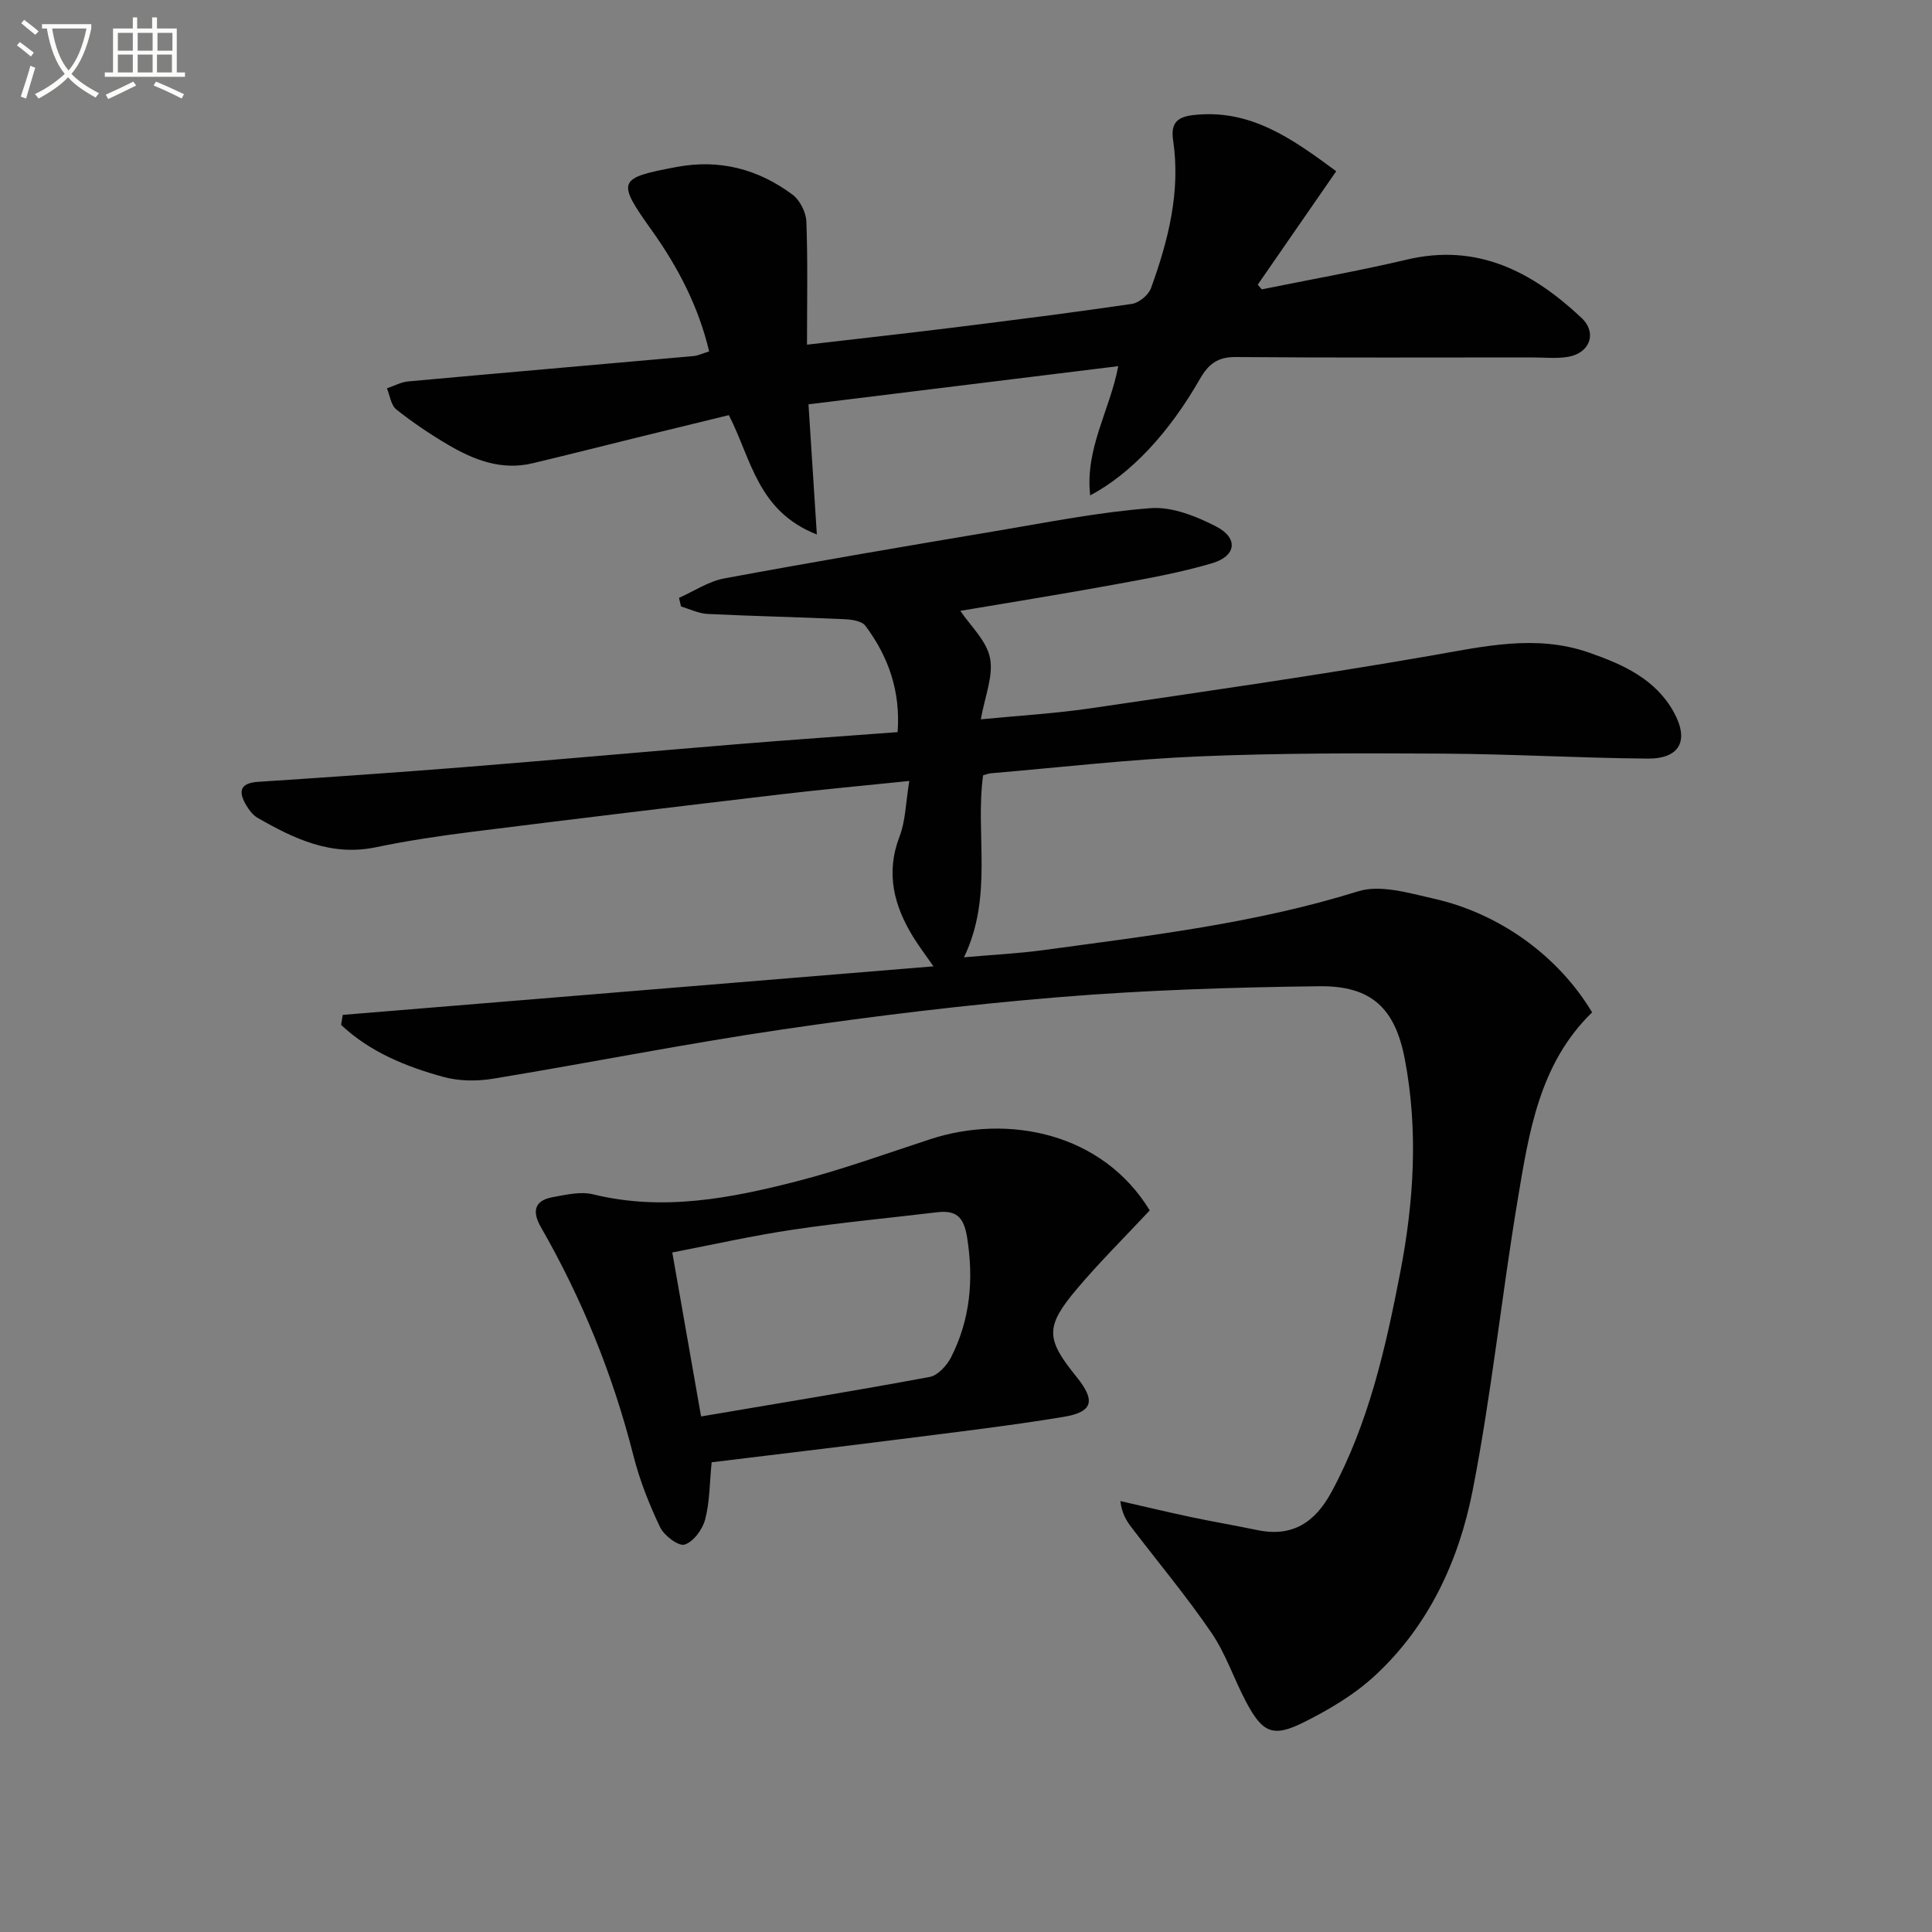
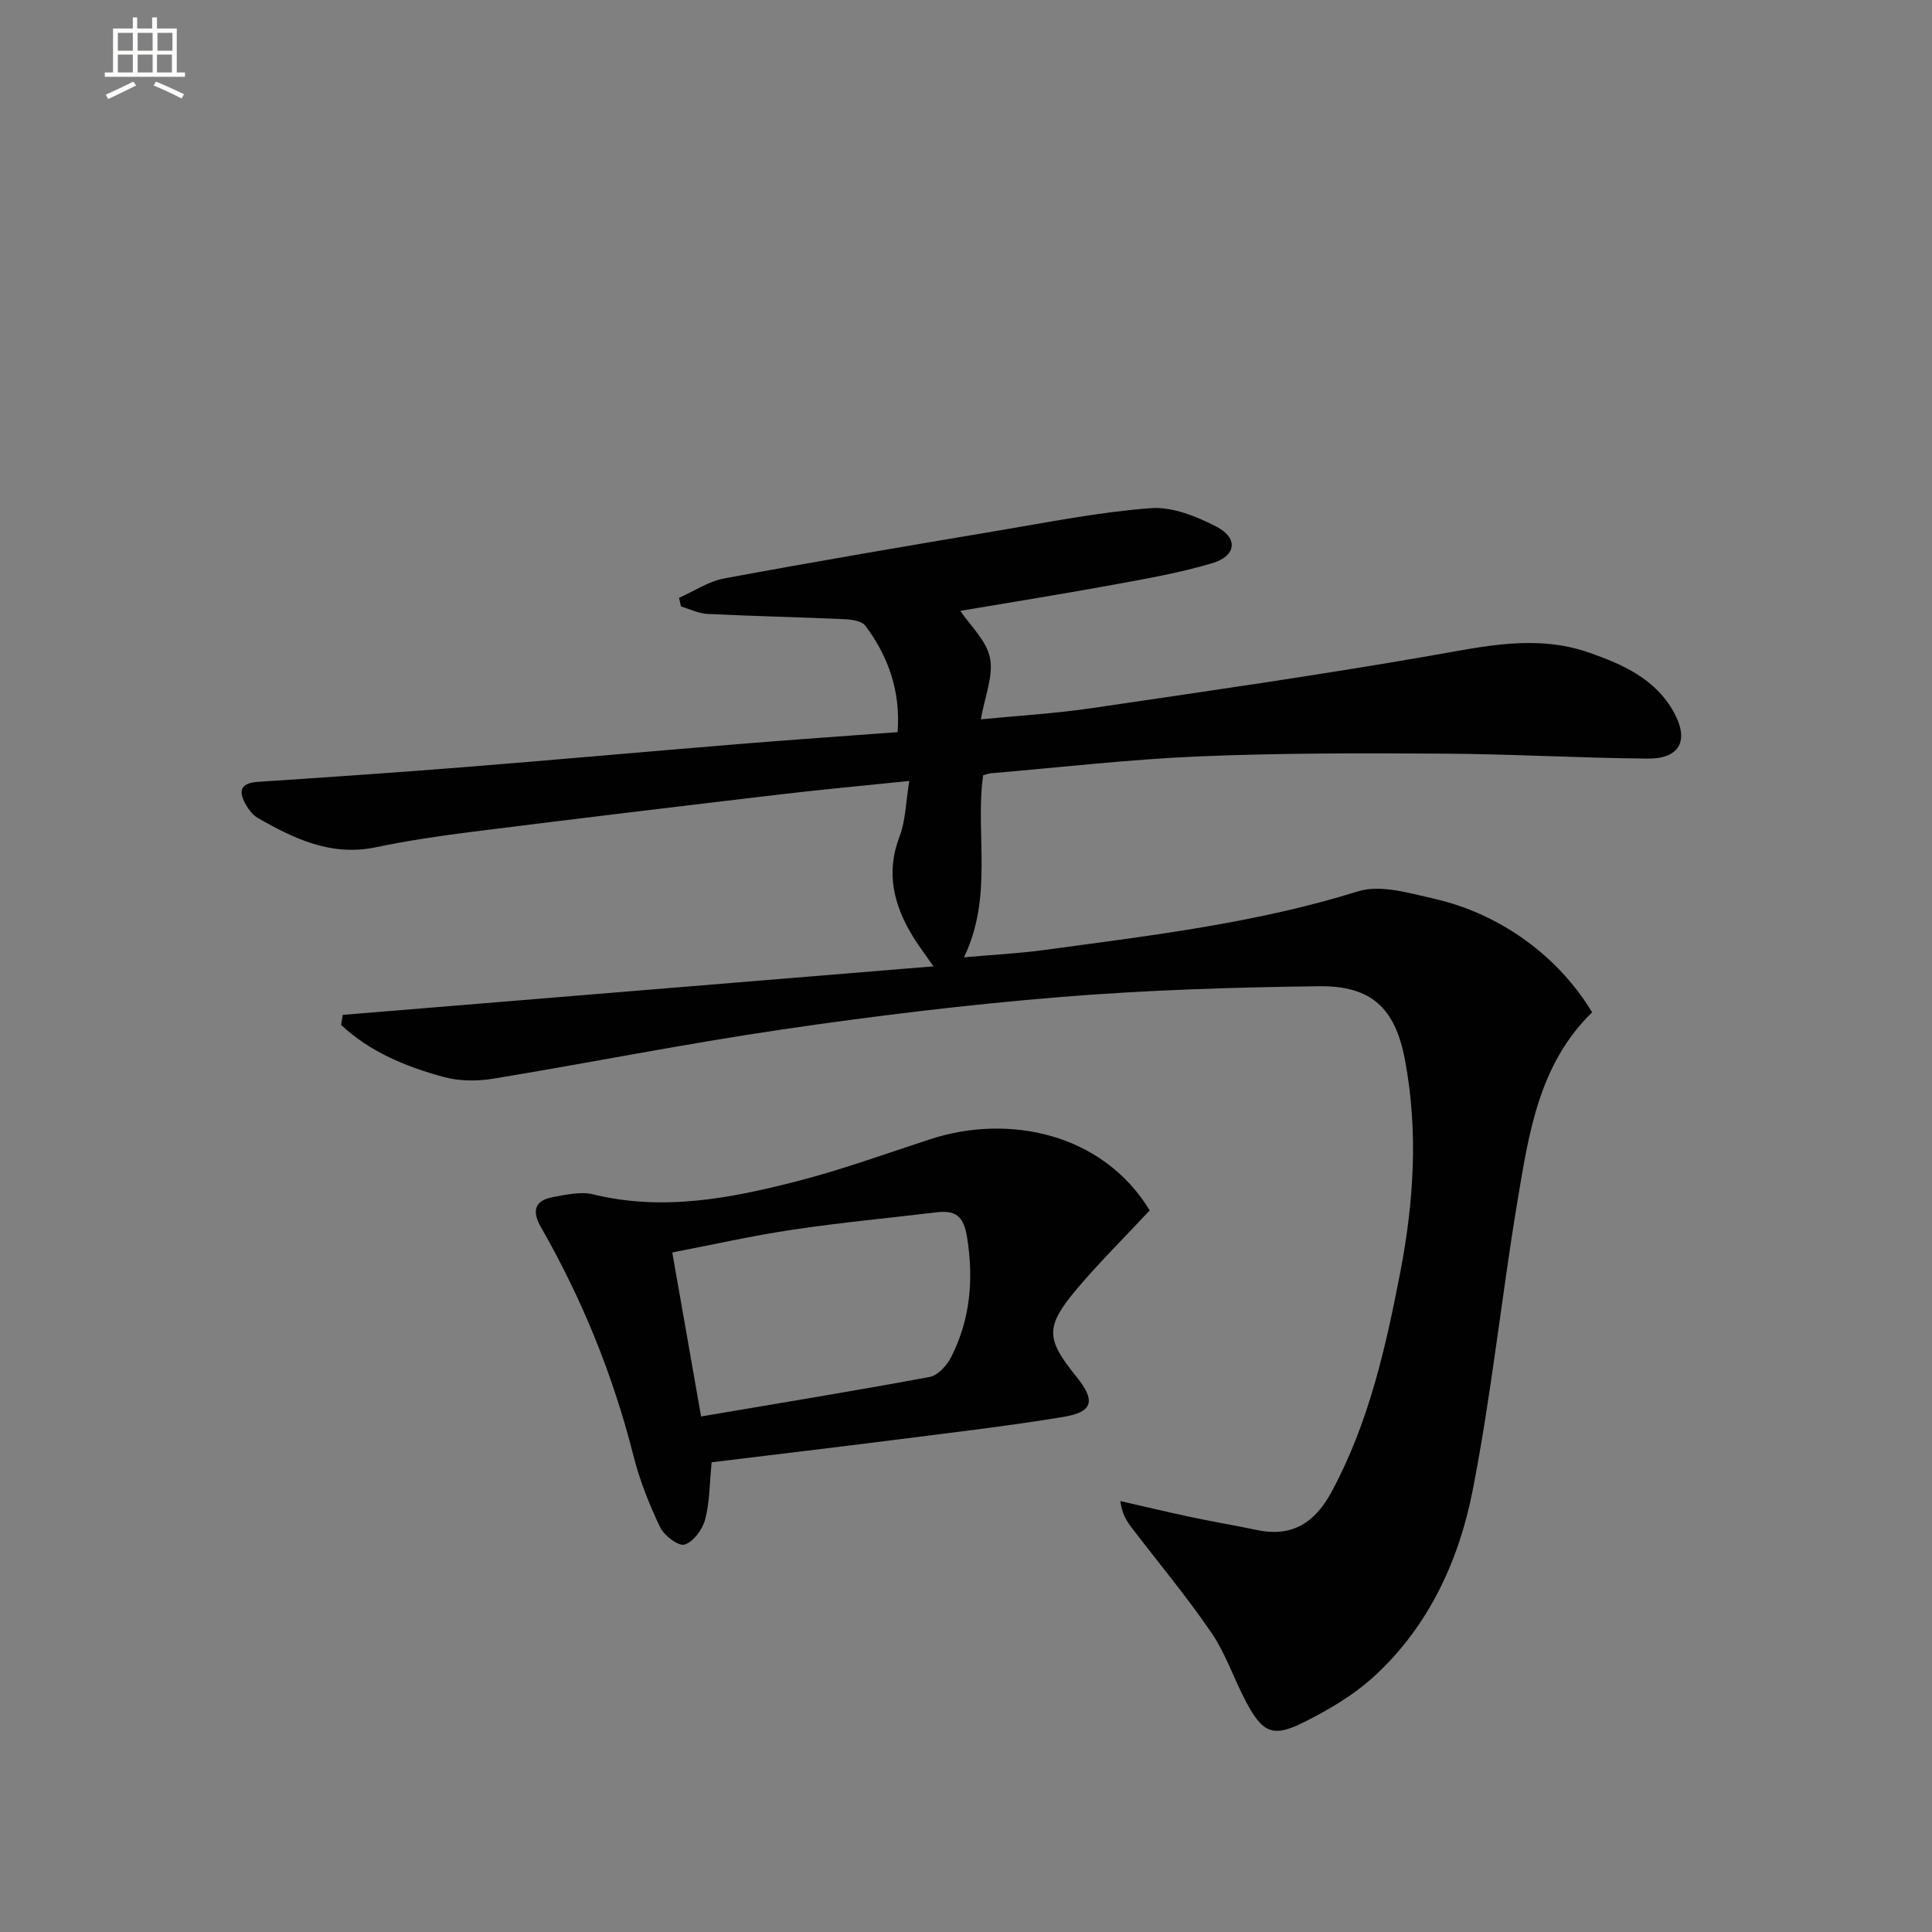
<svg xmlns="http://www.w3.org/2000/svg" enable-background="new 0 0 400 400" viewBox="0 0 400 400">
  <rect x="0" y="0" width="400" height="400" fill="#808080" stroke="none" />
-   <path d="m6.4 11.7c-1-.8-1.9-1.6-2.9-2.3l.6-.7c.9.7 1.9 1.4 2.9 2.2zm-2.1 8.3c.7-2.1 1.4-4.2 2-6.4.2.1.6.3 1 .4-.7 2.3-1.3 4.4-1.9 6.4zm3-12.8c-1.1-.9-2.1-1.7-2.9-2.4l.6-.7c1 .8 2 1.5 3 2.4zm1.4-1.3v-.9h10.2v.9c-.9 4.2-2.3 7.3-4.1 9.4 1.3 1.4 3.2 2.7 5.7 4-.2.2-.4.5-.7.9-2.5-1.4-4.4-2.7-5.7-4.2-1.4 1.5-3.5 3-6.1 4.4 0 0 0 0-.1-.1-.3-.4-.5-.7-.7-.8 2.7-1.3 4.7-2.8 6.2-4.2-1.8-2.2-3-5.3-3.7-9.4zm9.2 0h-7.1c.6 3.8 1.7 6.7 3.4 8.7 1.7-2 2.9-4.8 3.7-8.7z" fill="#fbfcfa" />
  <path d="m31.6 3.6h.9v2.3h4.1v9.1h1.7v.9h-16.6v-.9h1.7v-9.1h4.1v-2.3h.9v2.3h3.1v-2.3zm-4 13.3.6.8c-1.9.9-3.8 1.9-5.8 2.8-.2-.3-.3-.6-.5-.9 2-.9 3.9-1.8 5.7-2.7zm-3.2-10.1v3.7h3.1v-3.7zm0 4.5v3.7h3.1v-3.7zm4.1-4.5v3.7h3.1v-3.7zm0 4.5v3.7h3.1v-3.7zm9.1 9.1c-2.1-1.1-4.1-2-5.8-2.7l.5-.8c2.2.9 4.1 1.8 5.8 2.6zm-1.9-13.6h-3.1v3.7h3.1zm-3.2 4.5v3.7h3.1v-3.7z" fill="#fbfcfa" />
  <g fill="#010101">
    <path d="m70.96 210.12c40.47-3.32 80.95-6.65 122.3-10.05-1.68-2.43-3.02-4.18-4.17-6.04-4-6.51-5.77-13.22-2.85-20.84 1.26-3.28 1.28-7.03 2.02-11.5-9.46.98-18 1.75-26.51 2.76-21.28 2.51-42.55 5.07-63.81 7.74-6.75.85-13.5 1.84-20.15 3.23-9.23 1.92-16.89-1.76-24.45-6.09-.95-.55-1.74-1.57-2.32-2.54-1.66-2.77-1.52-4.66 2.41-4.92 14.1-.93 28.19-1.89 42.27-3.01 19.05-1.52 38.08-3.24 57.13-4.8 10.9-.89 21.81-1.64 33.01-2.48.63-8.41-1.87-15.62-6.68-22.03-.74-.98-2.79-1.28-4.26-1.35-9.47-.43-18.94-.63-28.41-1.09-1.85-.09-3.66-1.01-5.49-1.54-.14-.6-.28-1.19-.42-1.79 3.11-1.38 6.1-3.41 9.35-4.02 18.76-3.48 37.58-6.68 56.4-9.84 10.6-1.78 21.19-3.9 31.88-4.71 4.45-.34 9.47 1.67 13.61 3.81 4.61 2.39 4.16 6.1-.86 7.59-6.65 1.97-13.54 3.19-20.38 4.44-10.88 1.99-21.81 3.74-31.75 5.42 2.07 3.1 5.43 6.16 6.14 9.76.74 3.74-1.08 7.99-1.9 12.7 8.01-.78 15.43-1.21 22.77-2.29 23.47-3.45 46.96-6.82 70.33-10.88 11.03-1.92 21.86-4.49 32.87-.63 6.97 2.44 13.72 5.43 17.52 12.35 3.21 5.84 1.23 9.63-5.42 9.58-14.14-.12-28.28-.95-42.42-1.03-16.79-.1-33.6-.13-50.37.57-14.43.6-28.81 2.28-43.21 3.5-.47.04-.94.24-1.6.42-1.67 12.22 2.16 24.99-3.96 37.68 5.97-.53 11.32-.79 16.6-1.51 21.86-2.98 43.76-5.52 65-12.15 4.61-1.44 10.5.35 15.61 1.5 13.85 3.11 25.92 12.01 32.84 23.56-10.99 10.67-13.1 24.99-15.45 39.05-3.33 19.96-5.4 40.14-9.29 59.97-2.84 14.48-9.07 27.97-20.18 38.26-4.3 3.99-9.61 7.13-14.9 9.76-6.32 3.14-8.45 2.09-11.86-4.36-2.49-4.7-4.17-9.9-7.14-14.24-5.14-7.53-11.02-14.56-16.56-21.82-1.05-1.38-1.97-2.87-2.3-5.44 4.89 1.11 9.76 2.28 14.66 3.32 4.54.96 9.12 1.73 13.66 2.68 7.3 1.53 11.99-1.57 15.41-7.89 7.7-14.26 11.2-29.8 14.23-45.48 2.82-14.61 3.75-29.35.95-44.08-2.02-10.64-6.96-15.28-17.79-15.14-17.91.22-35.86.79-53.71 2.25-19.19 1.57-38.35 3.9-57.41 6.7-20.03 2.94-39.9 6.91-59.89 10.2-3.31.54-6.99.51-10.2-.36-7.79-2.13-15.27-5.17-21.24-10.79.11-.7.22-1.39.34-2.07z" />
-     <path d="m276.65 35.45c-5.61 8.11-10.93 15.8-16.25 23.49.28.32.56.65.84.97 10.03-2.04 20.11-3.82 30.07-6.17 14.63-3.45 25.98 2.56 36.1 12.05 3.33 3.12 1.76 7.33-2.77 8.09-2.43.41-4.98.12-7.48.12-20.45 0-40.91.09-61.36-.08-3.74-.03-5.64 1.51-7.39 4.57-6.44 11.25-14.3 19.61-22.7 24.08-1.1-9.72 4.09-17.61 5.81-26.76-21.62 2.66-42.8 5.27-64.13 7.9.59 9.18 1.12 17.48 1.73 26.95-12.33-4.84-13.53-15.58-18.22-24.71-5.8 1.41-11.86 2.88-17.91 4.37-7.57 1.86-15.12 3.78-22.7 5.59-6.45 1.55-12.17-.67-17.56-3.85-3.71-2.19-7.31-4.61-10.68-7.29-1.11-.88-1.32-2.88-1.94-4.37 1.47-.49 2.9-1.3 4.4-1.43 19.69-1.8 39.39-3.49 59.08-5.25.96-.09 1.88-.55 3.23-.97-2.2-9.29-6.46-17.45-11.84-25-7.35-10.31-7.17-10.88 5.11-13.18 8.9-1.67 16.88.44 23.98 5.72 1.54 1.14 2.8 3.65 2.88 5.58.31 8.3.13 16.62.13 25.49 10.13-1.18 19.93-2.26 29.71-3.47 12.53-1.56 25.06-3.13 37.55-4.97 1.48-.22 3.45-1.84 3.96-3.26 3.58-9.87 6.16-20 4.58-30.63-.53-3.58.89-4.81 4.13-5.2 11.84-1.37 20.53 4.9 29.64 11.62z" />
    <path d="m238.04 250.6c-5.18 5.55-10.39 10.7-15.1 16.28-6.58 7.81-6.43 10.31-.09 18.14 4.02 4.97 3.5 7.32-2.71 8.34-11.45 1.89-23 3.23-34.52 4.7-12.82 1.63-25.65 3.14-38.28 4.69-.44 4.38-.39 8.24-1.35 11.85-.55 2.06-2.42 4.62-4.25 5.19-1.26.39-4.26-1.87-5.08-3.61-2.27-4.76-4.24-9.75-5.53-14.85-4.22-16.66-10.61-32.39-19.15-47.28-1.86-3.25-1.35-5.51 2.49-6.2 2.75-.5 5.76-1.21 8.35-.57 14.42 3.53 28.4.83 42.24-2.73 9.3-2.39 18.37-5.7 27.51-8.68 16.05-5.26 35.63-1.41 45.47 14.73zm-98.85 8.71c2.04 11.62 3.97 22.64 5.96 33.95 16.31-2.77 31.86-5.3 47.34-8.18 1.7-.32 3.57-2.39 4.44-4.11 3.95-7.8 4.68-16 3.31-24.71-.7-4.44-2.33-5.75-6.36-5.26-9.89 1.19-19.81 2.11-29.65 3.58-8.32 1.23-16.54 3.09-25.04 4.73z" />
  </g>
</svg>